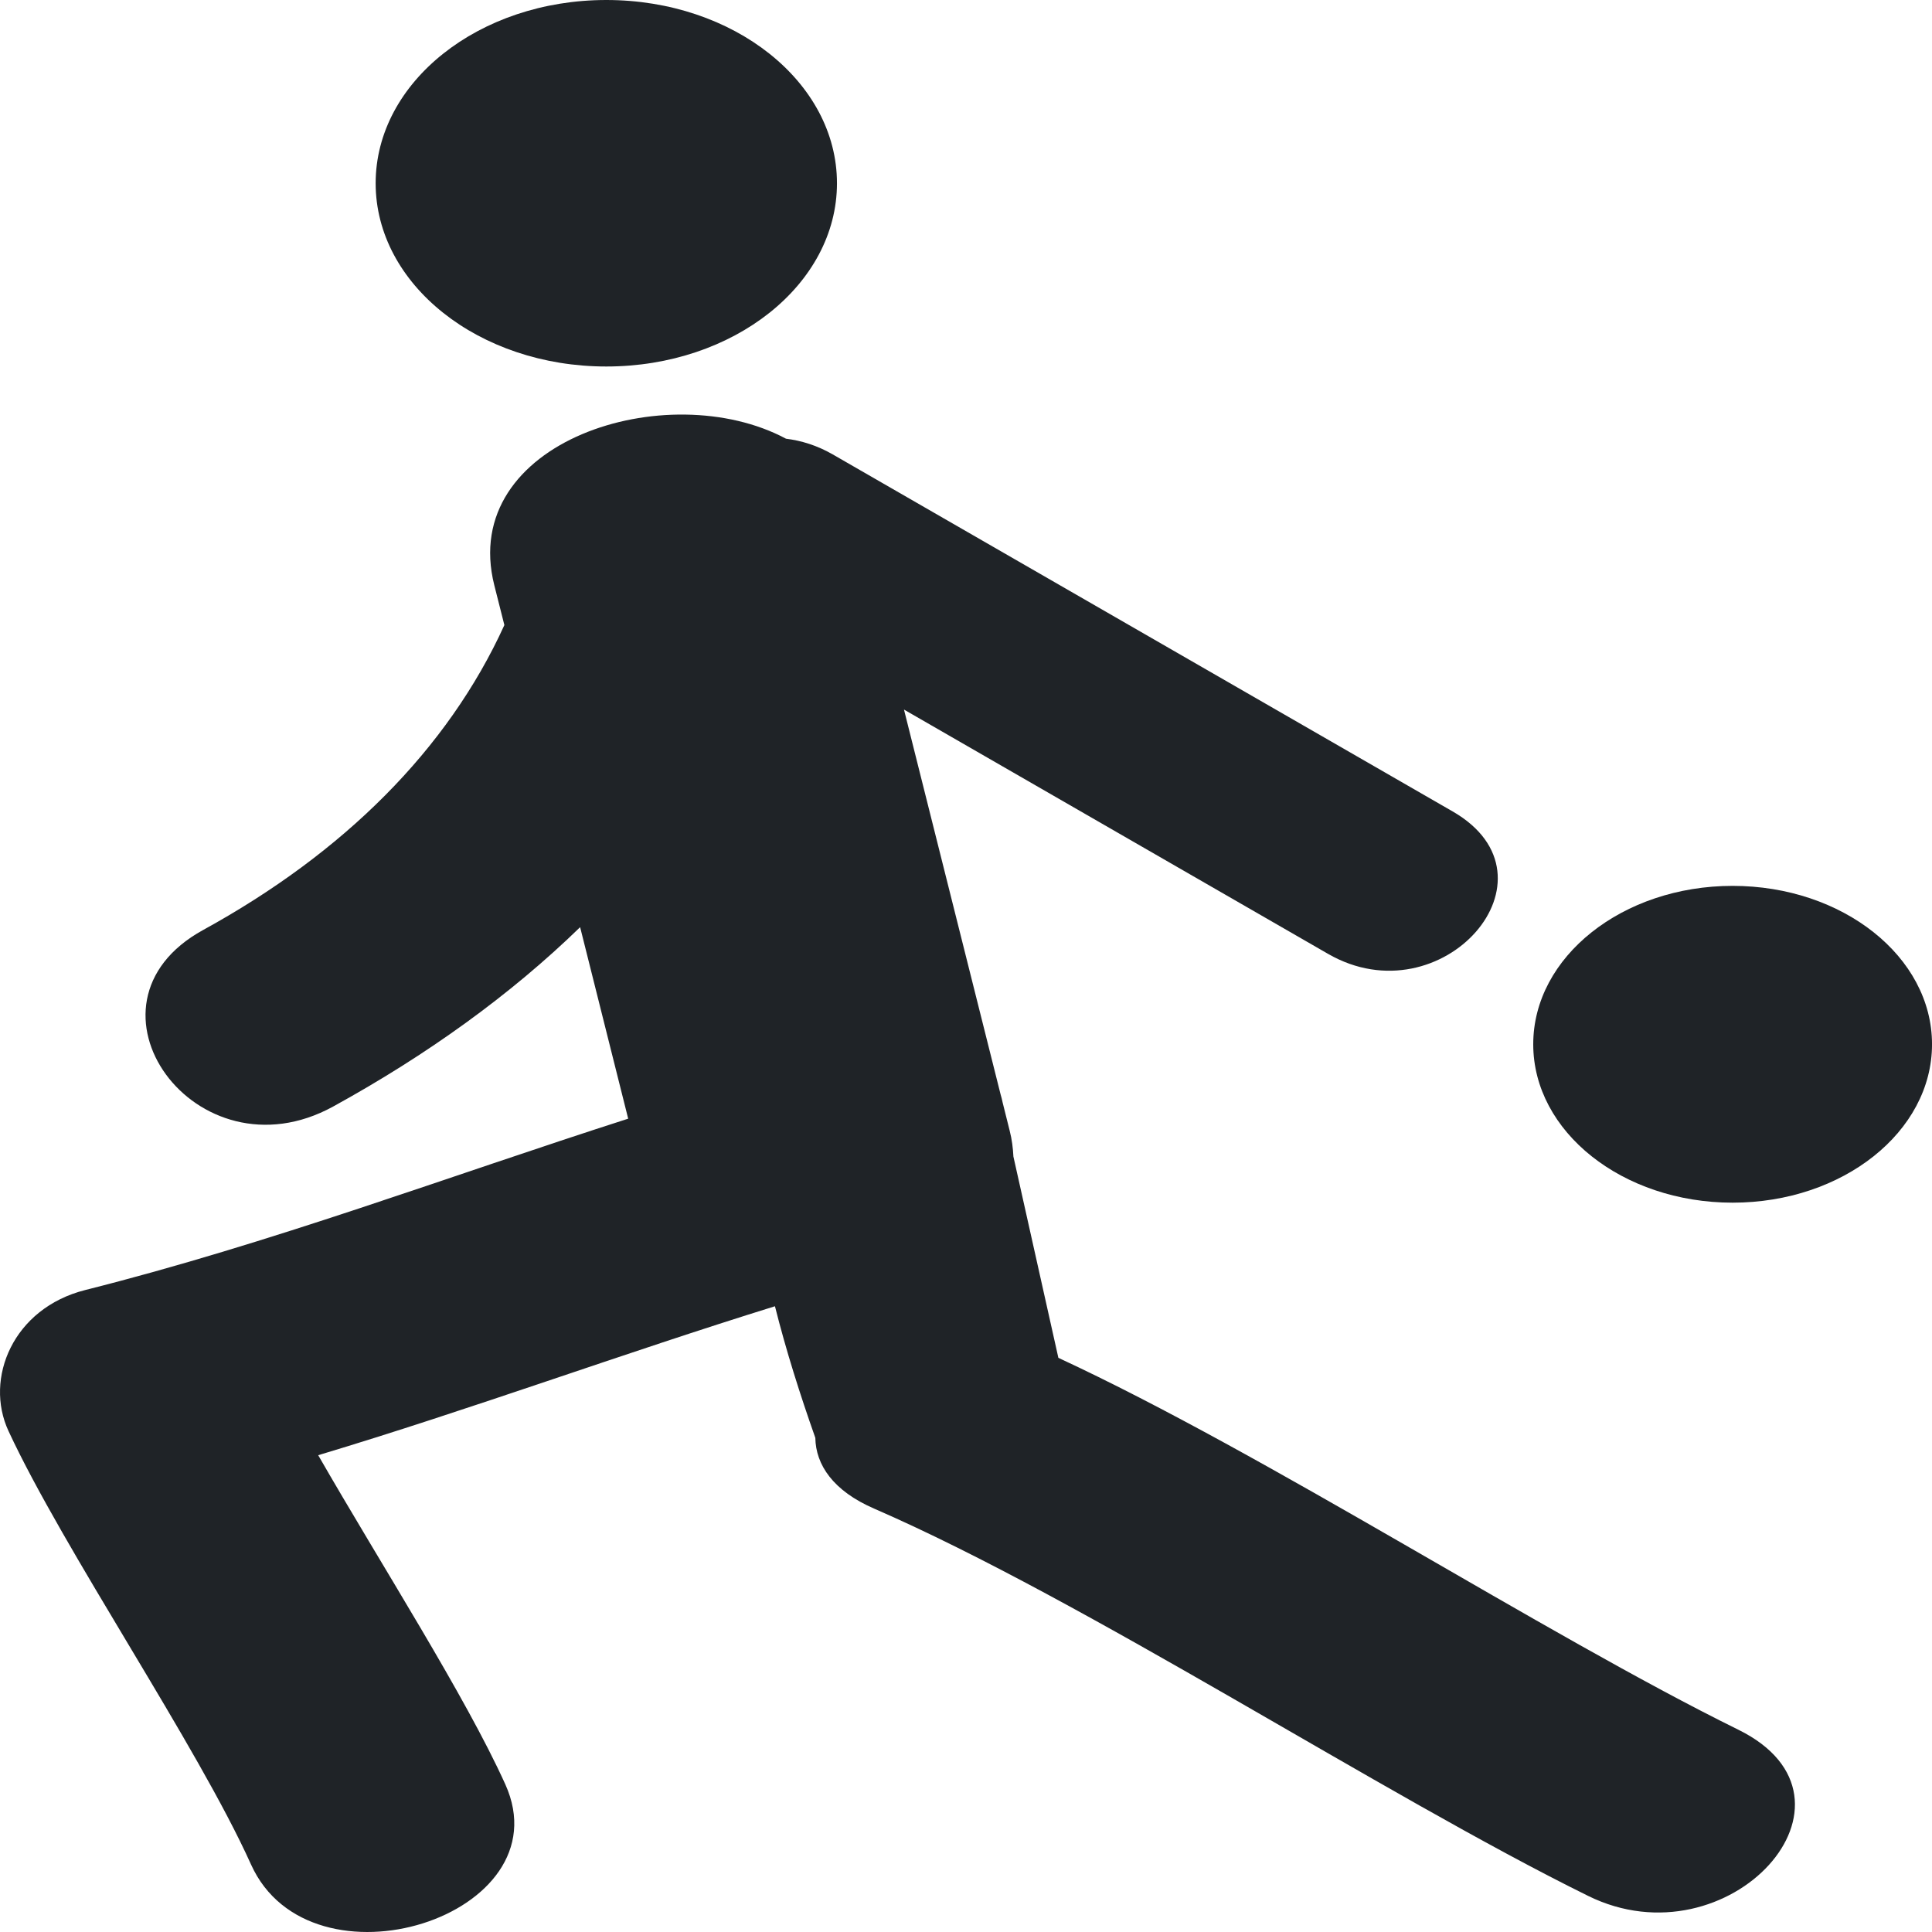
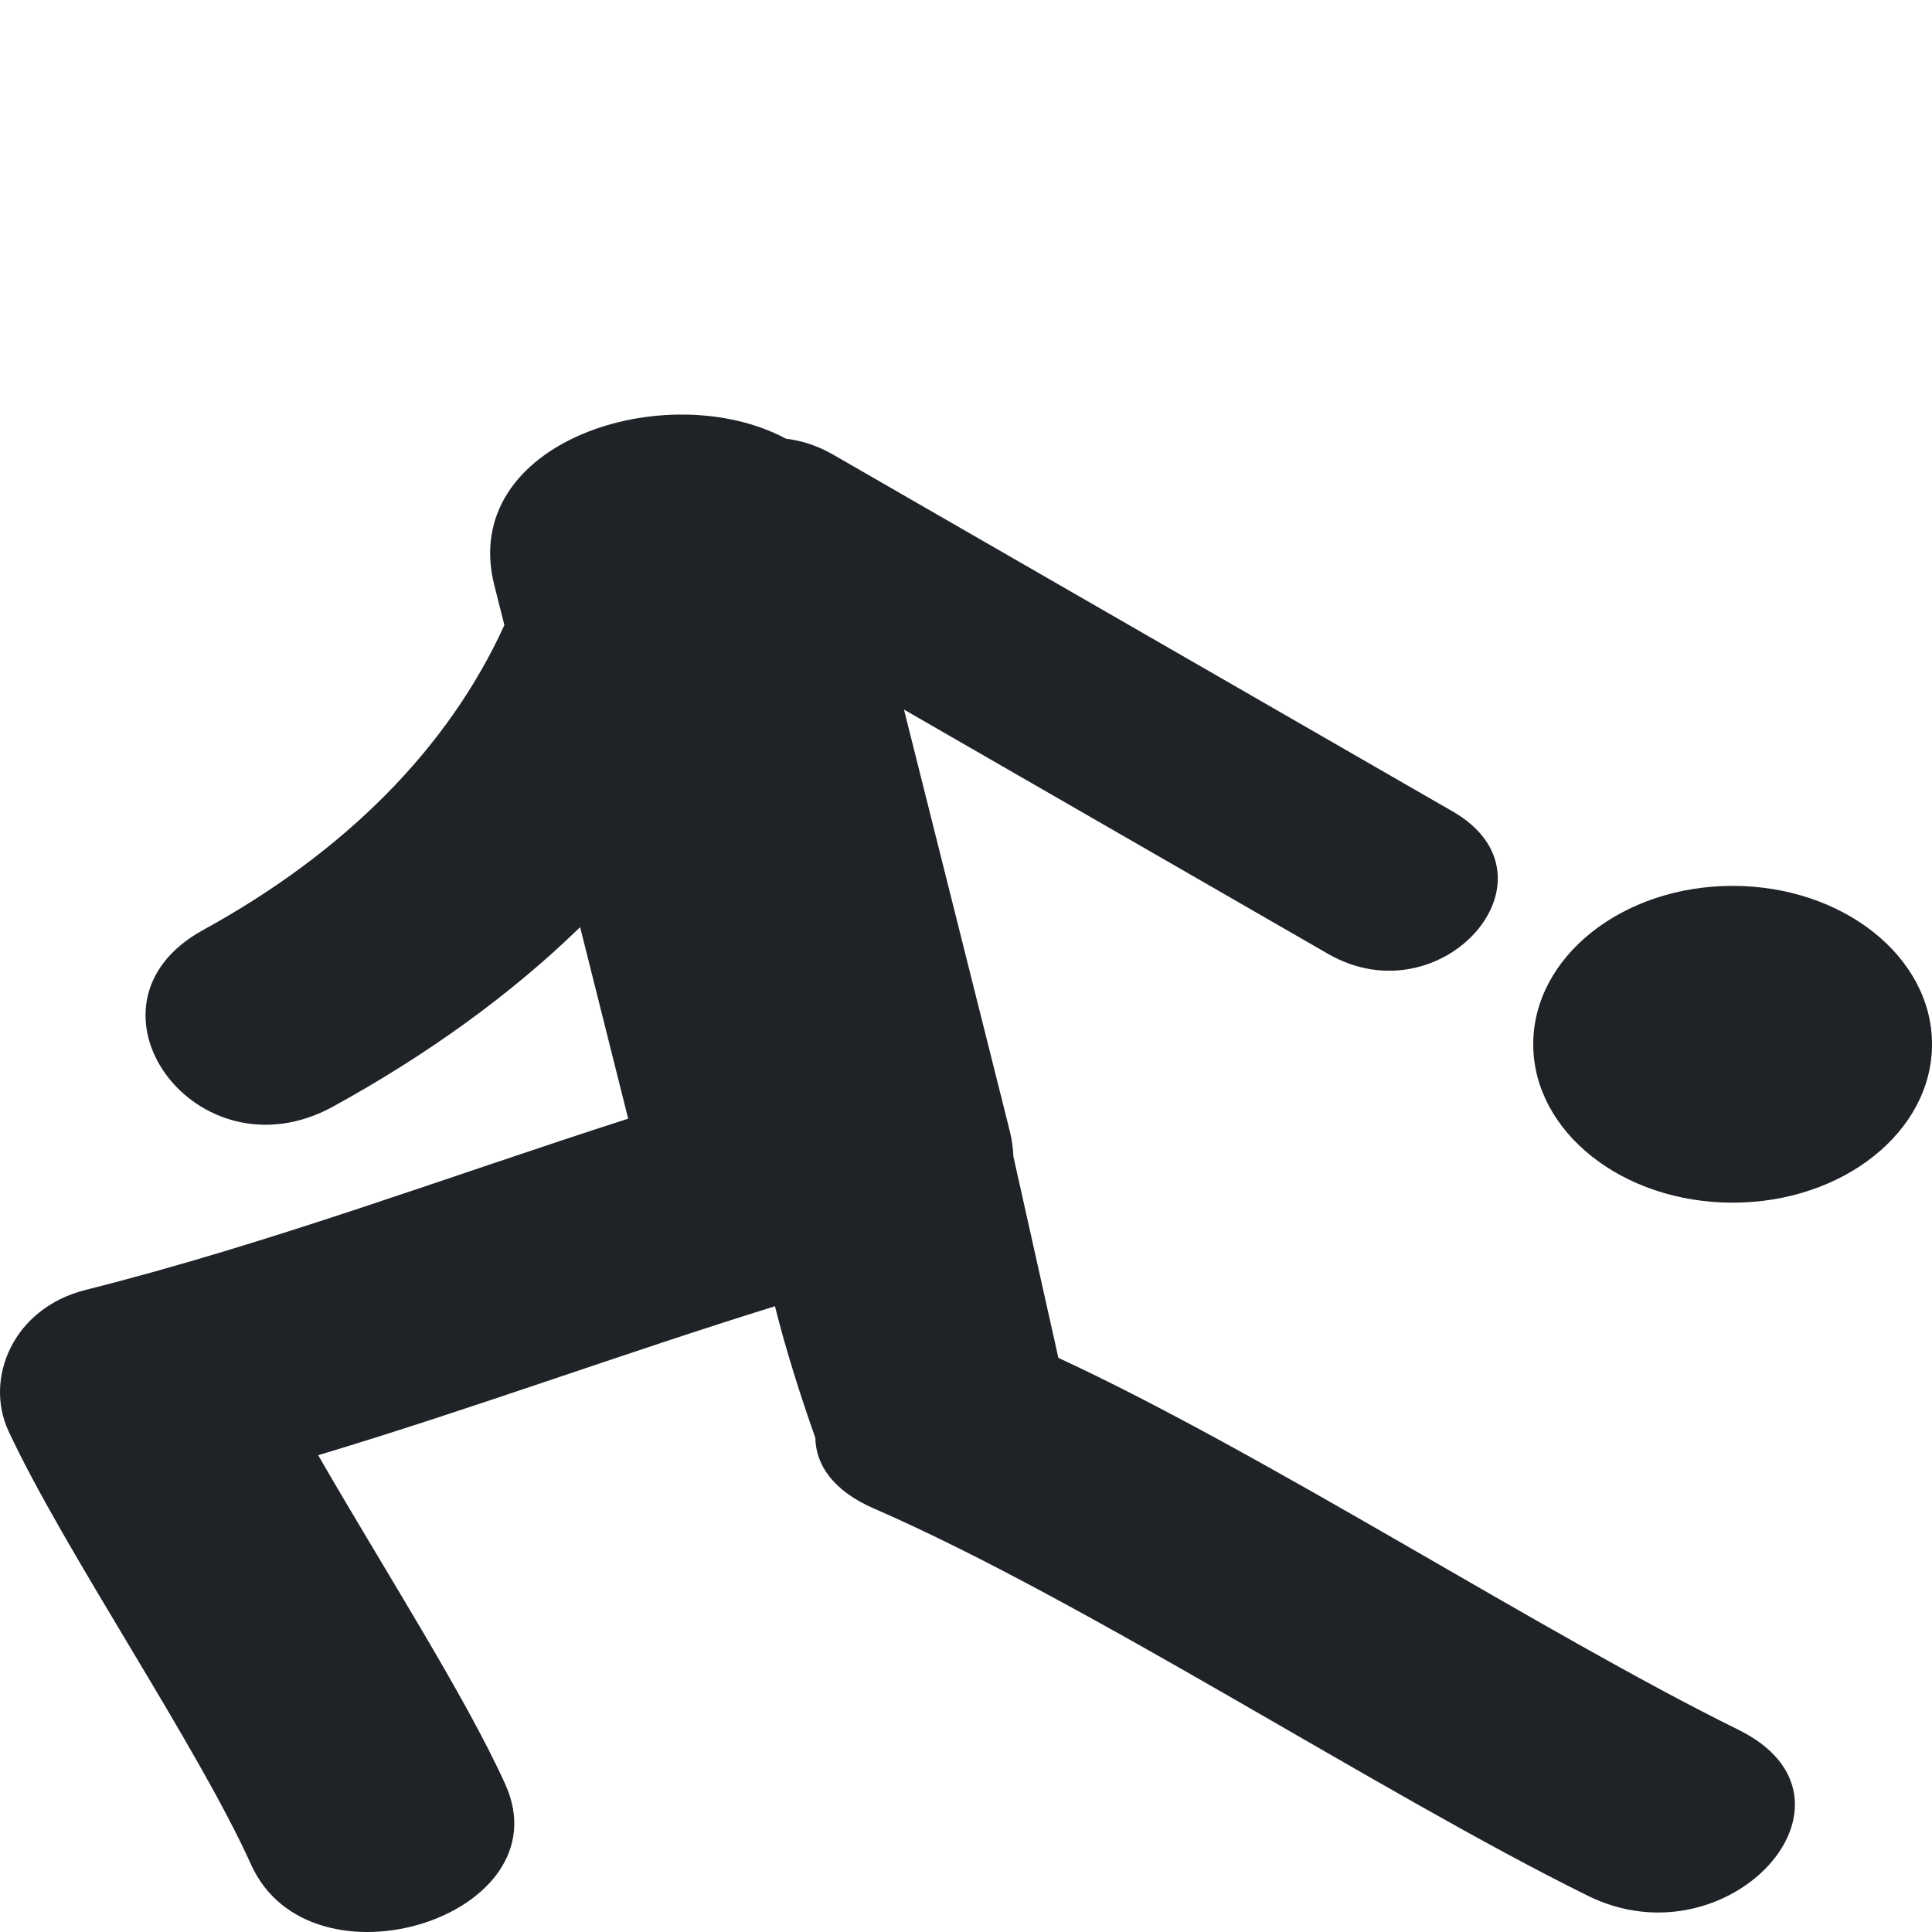
<svg xmlns="http://www.w3.org/2000/svg" width="80" height="80" viewBox="0 0 80 80" fill="none">
-   <path d="M25.106 15.176C30.381 15.176 34.657 11.779 34.657 7.588C34.657 3.397 30.381 0 25.106 0C19.831 0 15.555 3.397 15.555 7.588C15.555 11.779 19.831 15.176 25.106 15.176Z" fill="#1F2327" />
  <path d="M71.985 71.626C63.889 67.638 52.497 60.247 43.825 56.225L41.963 47.89C41.945 47.541 41.903 47.184 41.806 46.809C41.709 46.423 41.614 46.041 41.518 45.657C41.492 45.541 41.467 45.425 41.432 45.315C40.099 40.002 38.763 34.692 37.432 29.382C43.284 32.755 49.137 36.125 54.993 39.498C59.708 42.213 64.874 36.321 60.153 33.601C51.598 28.674 43.037 23.744 34.48 18.815C33.834 18.444 33.183 18.245 32.547 18.166C27.632 15.538 18.971 18.273 20.467 24.23C20.604 24.781 20.744 25.332 20.885 25.883C18.537 31.043 14.221 35.32 8.413 38.508C2.796 41.589 8.119 48.935 13.794 45.82C17.674 43.687 21.131 41.203 24.022 38.392C24.686 41.035 25.35 43.677 26.012 46.322C18.534 48.722 11.235 51.477 3.53 53.417C0.538 54.172 -0.658 57.083 0.352 59.256C2.634 64.174 8.172 72.271 10.394 77.204C12.858 82.669 23.388 79.347 20.925 73.888C19.272 70.229 15.792 64.808 13.176 60.257C19.548 58.344 25.737 56.06 32.089 54.089C32.55 55.921 33.125 57.739 33.761 59.538C33.778 60.65 34.495 61.734 36.2 62.47C45.011 66.303 57.222 74.295 65.759 78.504C71.584 81.38 77.826 74.508 71.985 71.626Z" fill="#1F2327" />
  <path d="M71.744 49.8C76.304 49.8 80.001 46.863 80.001 43.241C80.001 39.618 76.304 36.682 71.744 36.682C67.185 36.682 63.488 39.618 63.488 43.241C63.488 46.863 67.185 49.8 71.744 49.8Z" fill="#1F2327" />
</svg>